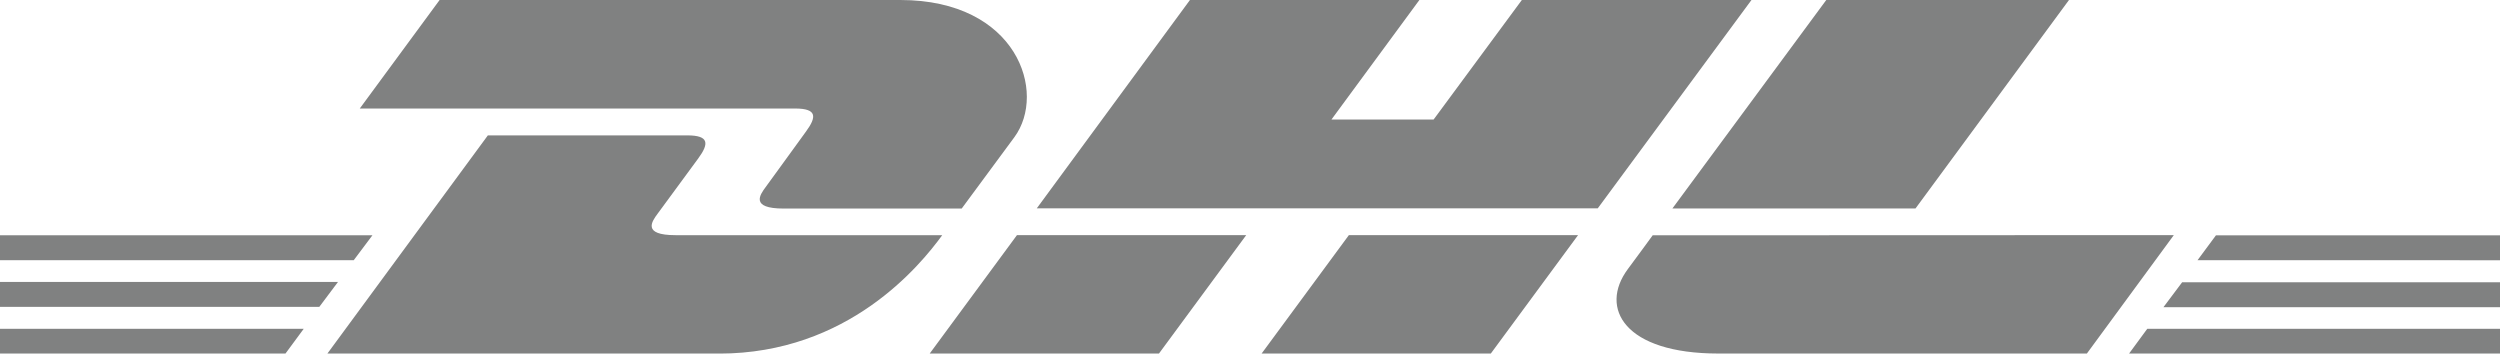
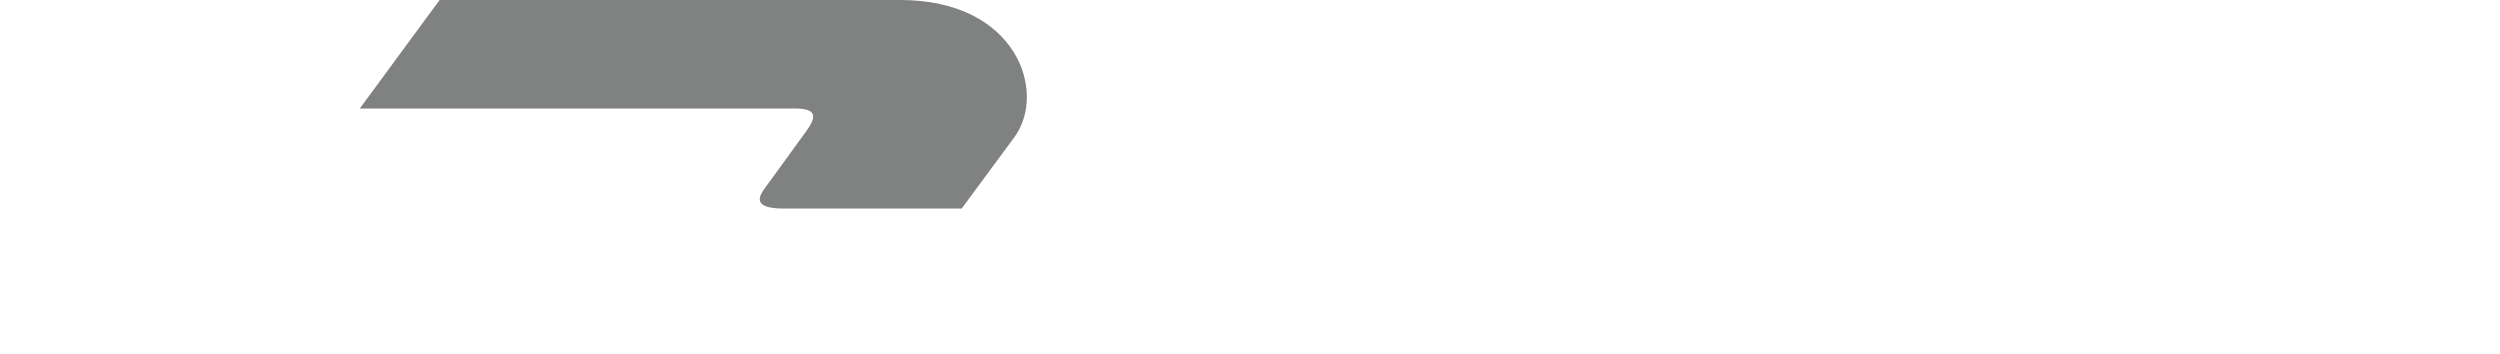
<svg xmlns="http://www.w3.org/2000/svg" viewBox="0 0 401.09 56.72">
  <defs>
    <style>.cls-1{fill:#808181;}</style>
  </defs>
  <g id="Vrstva_2" data-name="Vrstva 2">
    <g id="Vrstva_1-2" data-name="Vrstva 1">
      <path class="cls-1" d="M70.53,0,57.72,17.41h69.84c3.53,0,3.48,1.33,1.76,3.68s-4.69,6.49-6.47,8.91c-.91,1.23-2.55,3.46,2.88,3.46h28.56L162.75,22C168,14.83,163.21,0,144.44,0Z" />
-       <path class="cls-1" d="M52.53,56.72l25.74-35h32c3.53,0,3.48,1.34,1.76,3.69l-6.52,8.87c-.91,1.23-2.54,3.45,2.88,3.45h42.78c-3.55,4.88-15.1,19-35.81,19Zm147.41-19-14,19H149.16l14-19Zm56.4-4.3h-90L190.91,0h36.81L213.61,19.18H230L244.16,0H281Zm-3.16,4.3-14,19H202.41l14-19ZM0,45.23H54.23l-3,4H0Zm0-7.48H59.75l-3,4H0Zm0,15H48.73l-2.95,4H0Zm401.09-3.46h-54l3-4h51.07Zm0,7.46H341.56l2.94-4h56.59Zm-45.57-19h45.57v4H352.56ZM331.94,0,307.31,33.45h-39L293,0ZM265.15,37.75s-2.68,3.68-4,5.44c-4.62,6.25-.54,13.53,14.54,13.53h59.12l13.95-19Z" />
    </g>
  </g>
</svg>